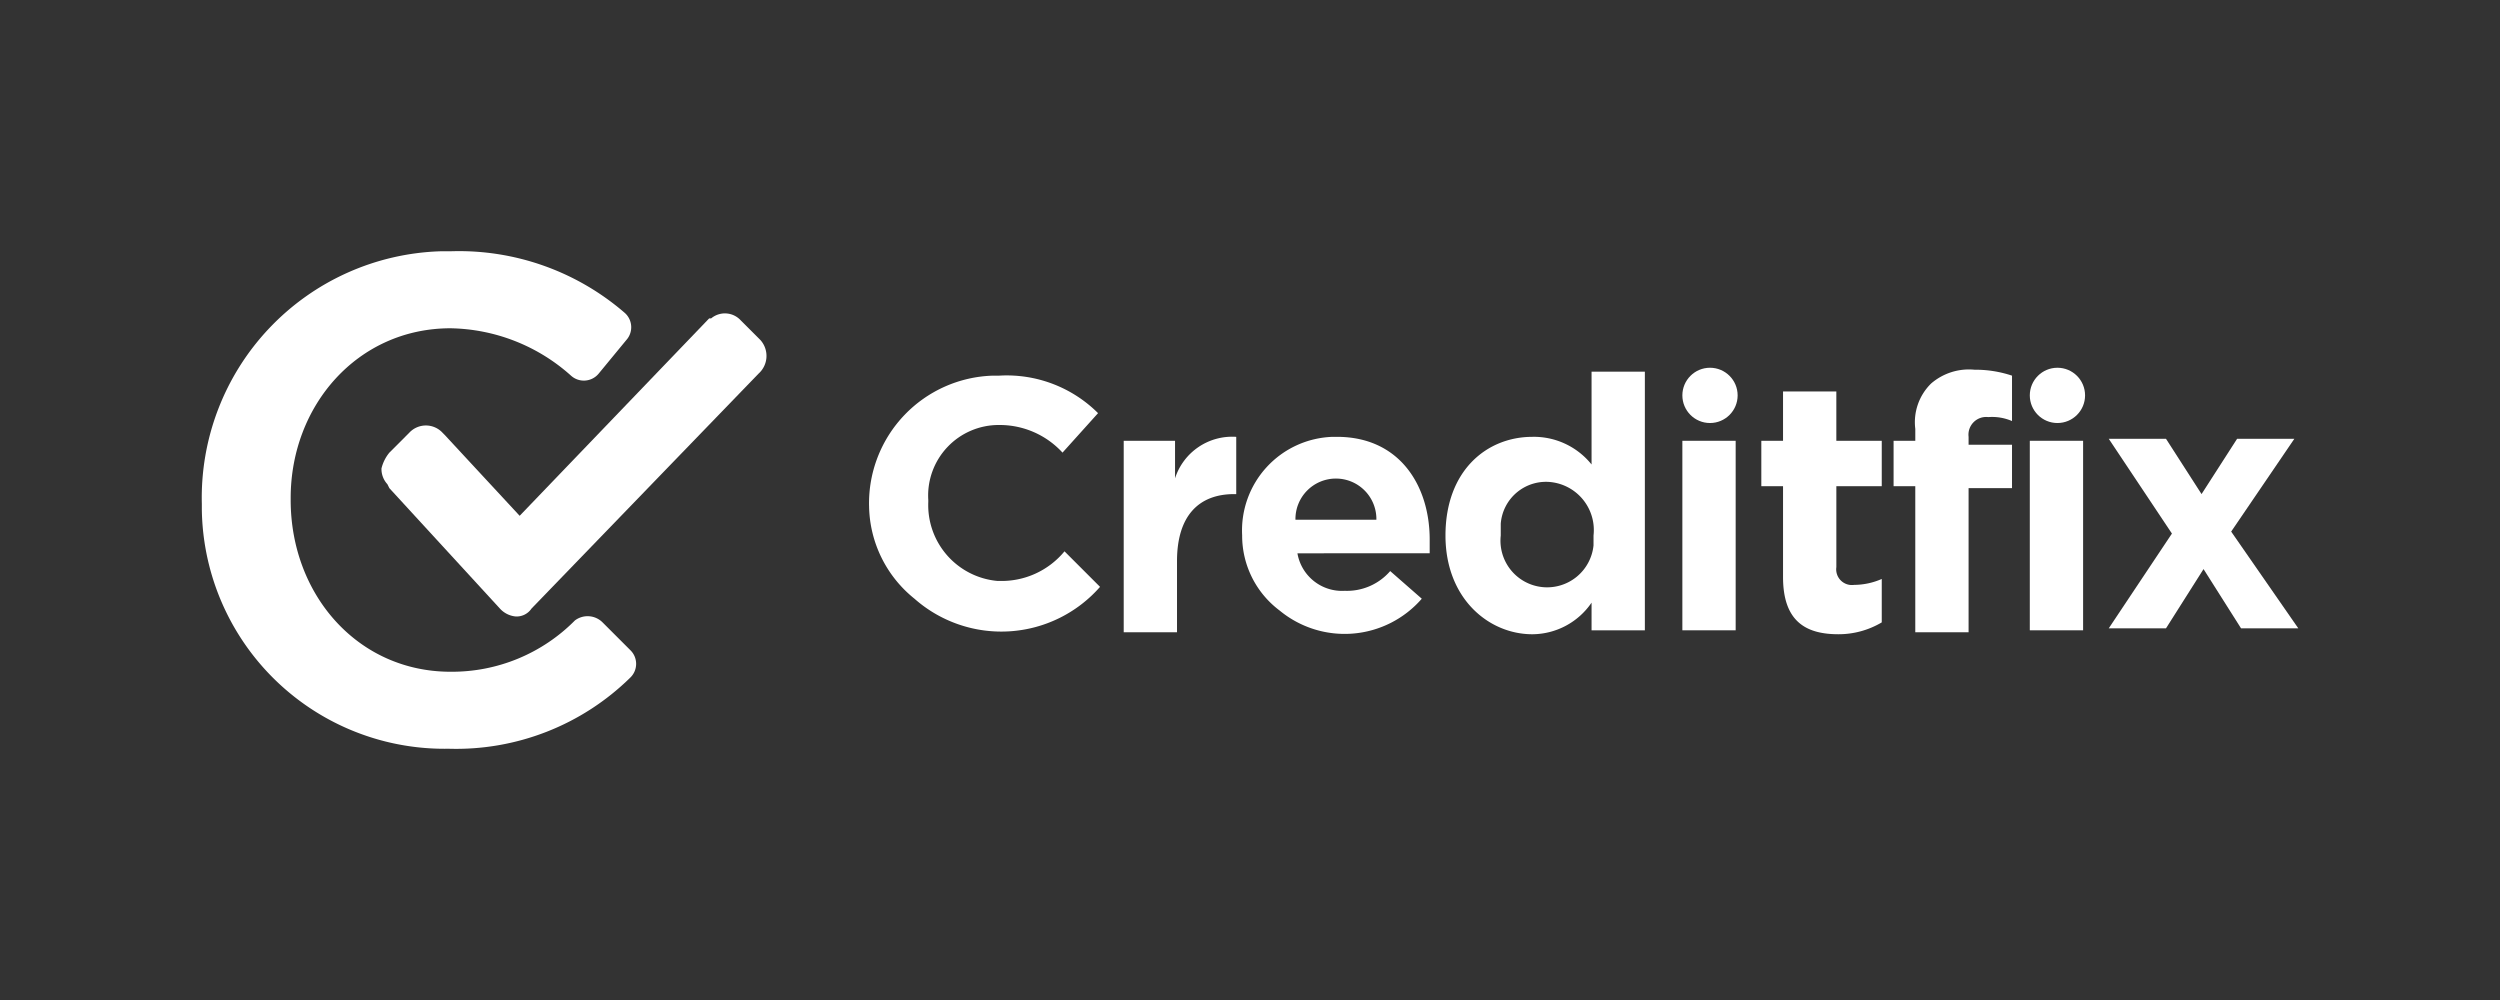
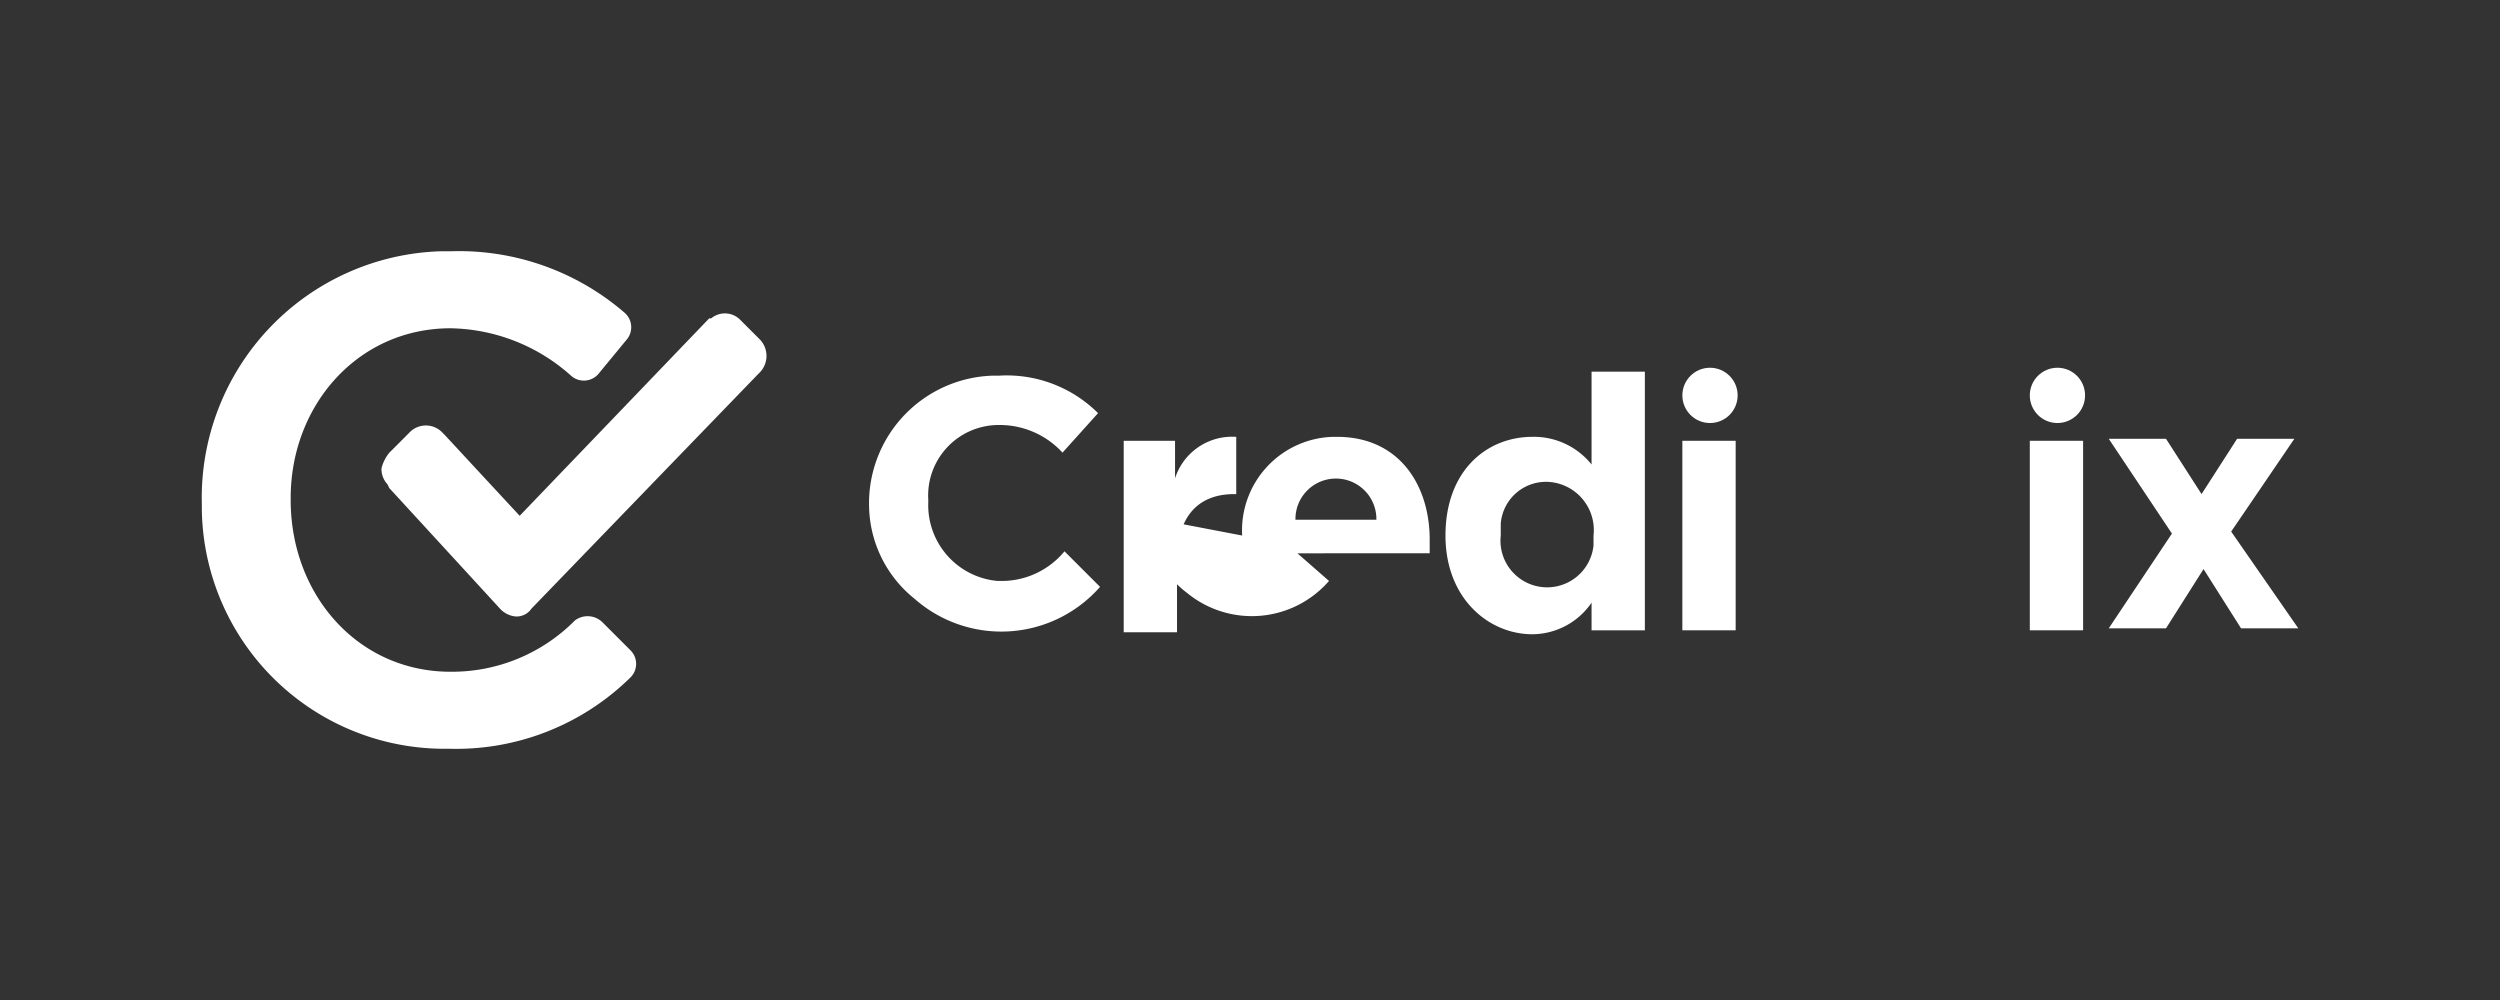
<svg xmlns="http://www.w3.org/2000/svg" width="200" height="80" viewBox="0 0 200 80">
  <rect x="0" y="0" width="200" height="80" fill="#333333" stroke="none" />
  <defs>
    <style>
      .cls-1 {
        fill: #fff;
      }
    </style>
  </defs>
  <g id="text">
    <g>
      <g id="Group_2" data-name="Group 2">
        <path id="Path_1" data-name="Path 1" class="cls-1" d="M16.147,40.316h0A19.724,19.724,0,0,1,35.256,20.102h.79A20.269,20.269,0,0,1,49.943,24.998a1.535,1.535,0,0,1,.158,2.211h0L47.89,29.894a1.535,1.535,0,0,1-2.211.158,14.792,14.792,0,0,0-9.633-3.79c-7.422,0-12.792,6.159-12.792,13.581v.158c0,7.58,5.369,13.739,12.792,13.739a13.844,13.844,0,0,0,9.949-4.106,1.691,1.691,0,0,1,2.211.158l2.211,2.211a1.527,1.527,0,0,1,0,2.211h0a19.879,19.879,0,0,1-14.529,5.685A19.413,19.413,0,0,1,16.147,40.79Z" />
      </g>
      <path id="Path_2" data-name="Path 2" class="cls-1" d="M60.839,27.209,59.26,25.63a1.716,1.716,0,0,0-2.369-.158h-.158L41.573,41.264l-6.001-6.475-.158-.158a1.817,1.817,0,0,0-2.685,0h0L31.15,36.211a3.175,3.175,0,0,0-.632,1.263,1.793,1.793,0,0,0,.474,1.263l.158.316,8.844,9.633a1.95,1.95,0,0,0,1.263.632,1.436,1.436,0,0,0,1.263-.632L60.681,29.894a1.902,1.902,0,0,0,.158-2.685Z" />
      <path id="Path_3" data-name="Path 3" class="cls-1" d="M69.525,40.474h0a10.215,10.215,0,0,1,9.949-10.423h.474a10.346,10.346,0,0,1,7.896,3.001l-2.843,3.158A6.813,6.813,0,0,0,79.948,34a5.643,5.643,0,0,0-5.685,6.001v.158h0A6.09,6.09,0,0,0,79.79,46.475h.158a6.522,6.522,0,0,0,5.212-2.369l2.843,2.843a10.5,10.5,0,0,1-14.845.948,9.673,9.673,0,0,1-3.632-7.422Z" />
      <path id="Path_4" data-name="Path 4" class="cls-1" d="M89.739,35.263h4.264v3.001a4.8,4.8,0,0,1,4.896-3.316v4.58h-.158c-2.843,0-4.58,1.737-4.58,5.369v5.685H89.897V35.263Z" />
-       <path id="Path_5" data-name="Path 5" class="cls-1" d="M99.373,42.843h0a7.491,7.491,0,0,1,7.264-7.896h.316c5.053,0,7.422,3.948,7.422,8.212v1.105H103.794a3.621,3.621,0,0,0,3.79,3.001,4.573,4.573,0,0,0,3.632-1.579l2.527,2.211a8.171,8.171,0,0,1-11.37.948,7.479,7.479,0,0,1-3.001-6.001ZM110.111,41.58a3.238,3.238,0,1,0-6.475,0Z" />
+       <path id="Path_5" data-name="Path 5" class="cls-1" d="M99.373,42.843h0a7.491,7.491,0,0,1,7.264-7.896h.316c5.053,0,7.422,3.948,7.422,8.212v1.105H103.794l2.527,2.211a8.171,8.171,0,0,1-11.37.948,7.479,7.479,0,0,1-3.001-6.001ZM110.111,41.58a3.238,3.238,0,1,0-6.475,0Z" />
      <path id="Path_6" data-name="Path 6" class="cls-1" d="M115.638,42.843h0c0-5.211,3.316-7.896,6.949-7.896a5.92,5.92,0,0,1,4.738,2.211V29.736h4.264V50.424h-4.264V48.213a5.776,5.776,0,0,1-4.738,2.527C119.113,50.74,115.638,47.897,115.638,42.843Zm11.844,0h0a3.863,3.863,0,0,0-3.316-4.264,3.63,3.63,0,0,0-4.106,3.316v.948h0a3.732,3.732,0,1,0,7.422.79Z" />
      <rect id="Rectangle_1" data-name="Rectangle 1" class="cls-1" x="134.589" y="35.263" width="4.264" height="15.161" />
-       <path id="Path_7" data-name="Path 7" class="cls-1" d="M142.643,46.16V38.895h-1.737V35.263h1.737V31.315h4.264V35.263H150.54v3.632h-3.632V45.37a1.256,1.256,0,0,0,1.421,1.421,5.572,5.572,0,0,0,2.211-.474v3.474a6.763,6.763,0,0,1-3.474.948C144.381,50.74,142.643,49.634,142.643,46.16Z" />
-       <path id="Path_8" data-name="Path 8" class="cls-1" d="M153.224,38.895h-1.737V35.263h1.737v-.948a4.333,4.333,0,0,1,1.263-3.632,4.624,4.624,0,0,1,3.474-1.105,9.193,9.193,0,0,1,3,.474v3.632a4.005,4.005,0,0,0-1.895-.316,1.417,1.417,0,0,0-1.579,1.579v.632h3.474v3.474h-3.474V50.581h-4.264V38.895Z" />
      <rect id="Rectangle_2" data-name="Rectangle 2" class="cls-1" x="162.384" y="35.263" width="4.264" height="15.161" />
      <path id="Path_9" data-name="Path 9" class="cls-1" d="M173.754,42.685l-5.053-7.58h4.58l2.843,4.422,2.843-4.422h4.58l-5.053,7.422,5.369,7.738h-4.58l-3-4.738L173.28,50.266h-4.58Z" />
      <circle id="Ellipse_1" data-name="Ellipse 1" class="cls-1" cx="136.8" cy="31.631" r="2.211" />
      <circle id="Ellipse_2" data-name="Ellipse 2" class="cls-1" cx="164.595" cy="31.631" r="2.211" />
    </g>
  </g>
</svg>